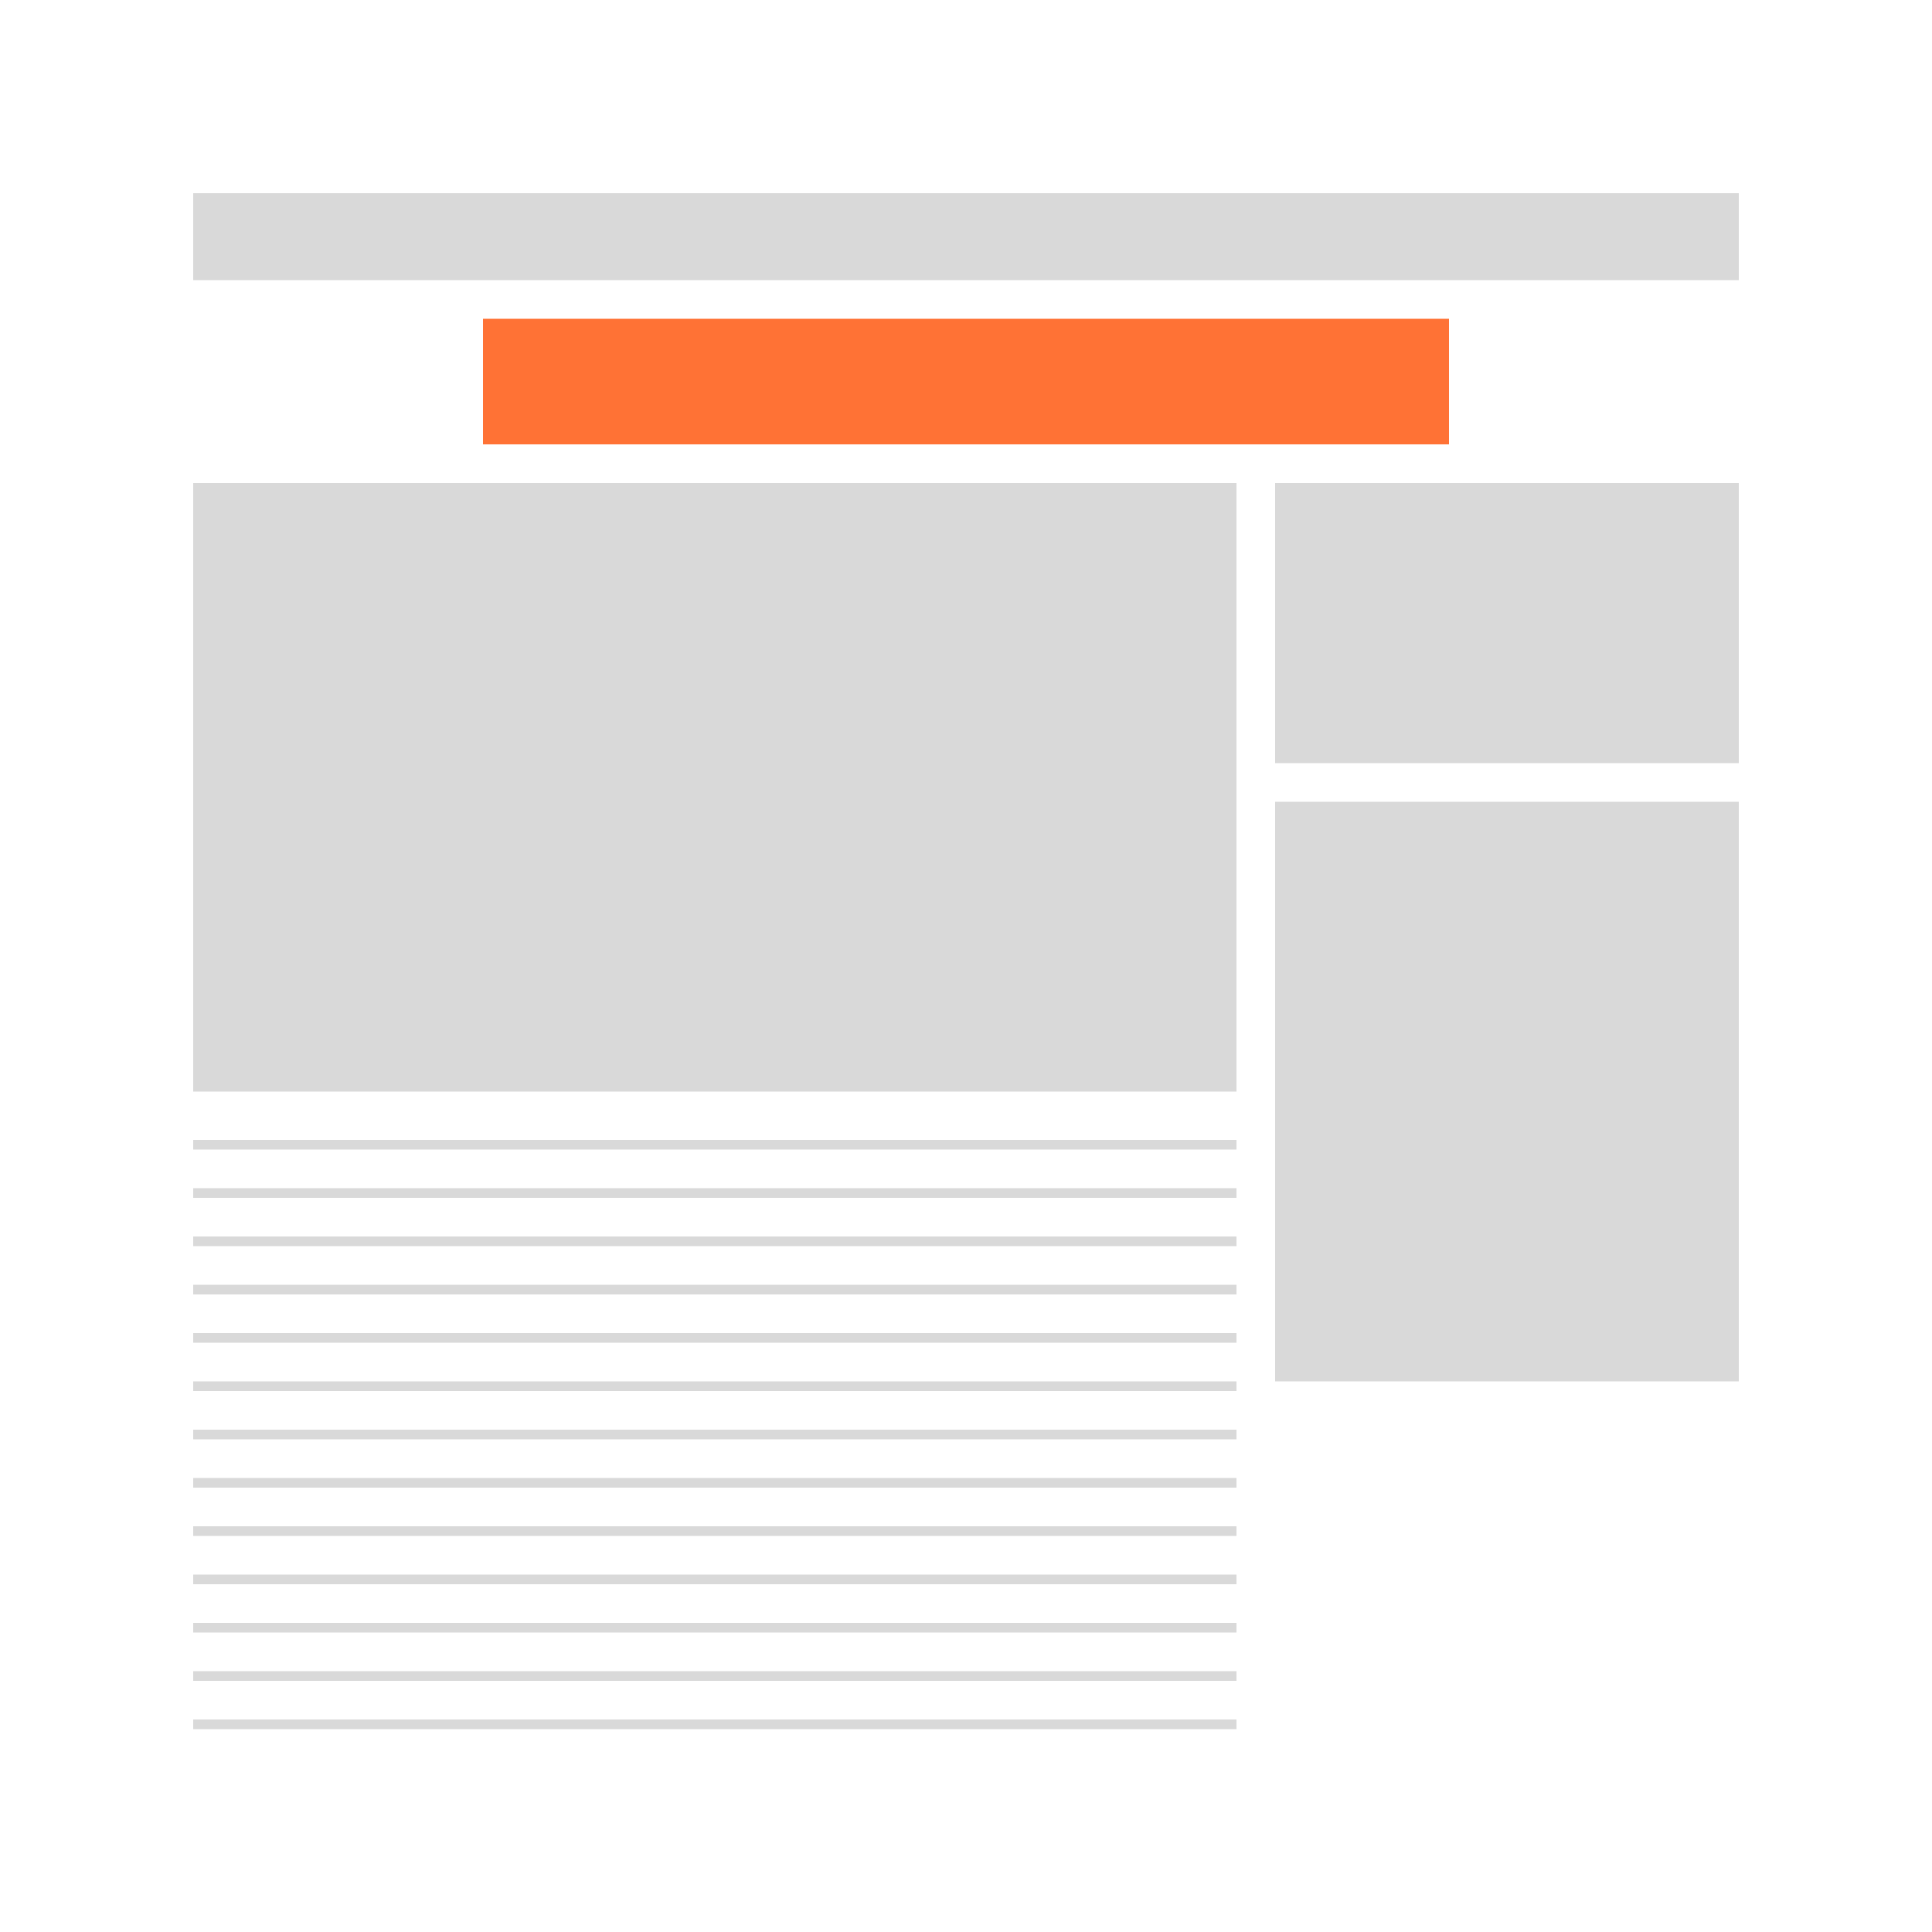
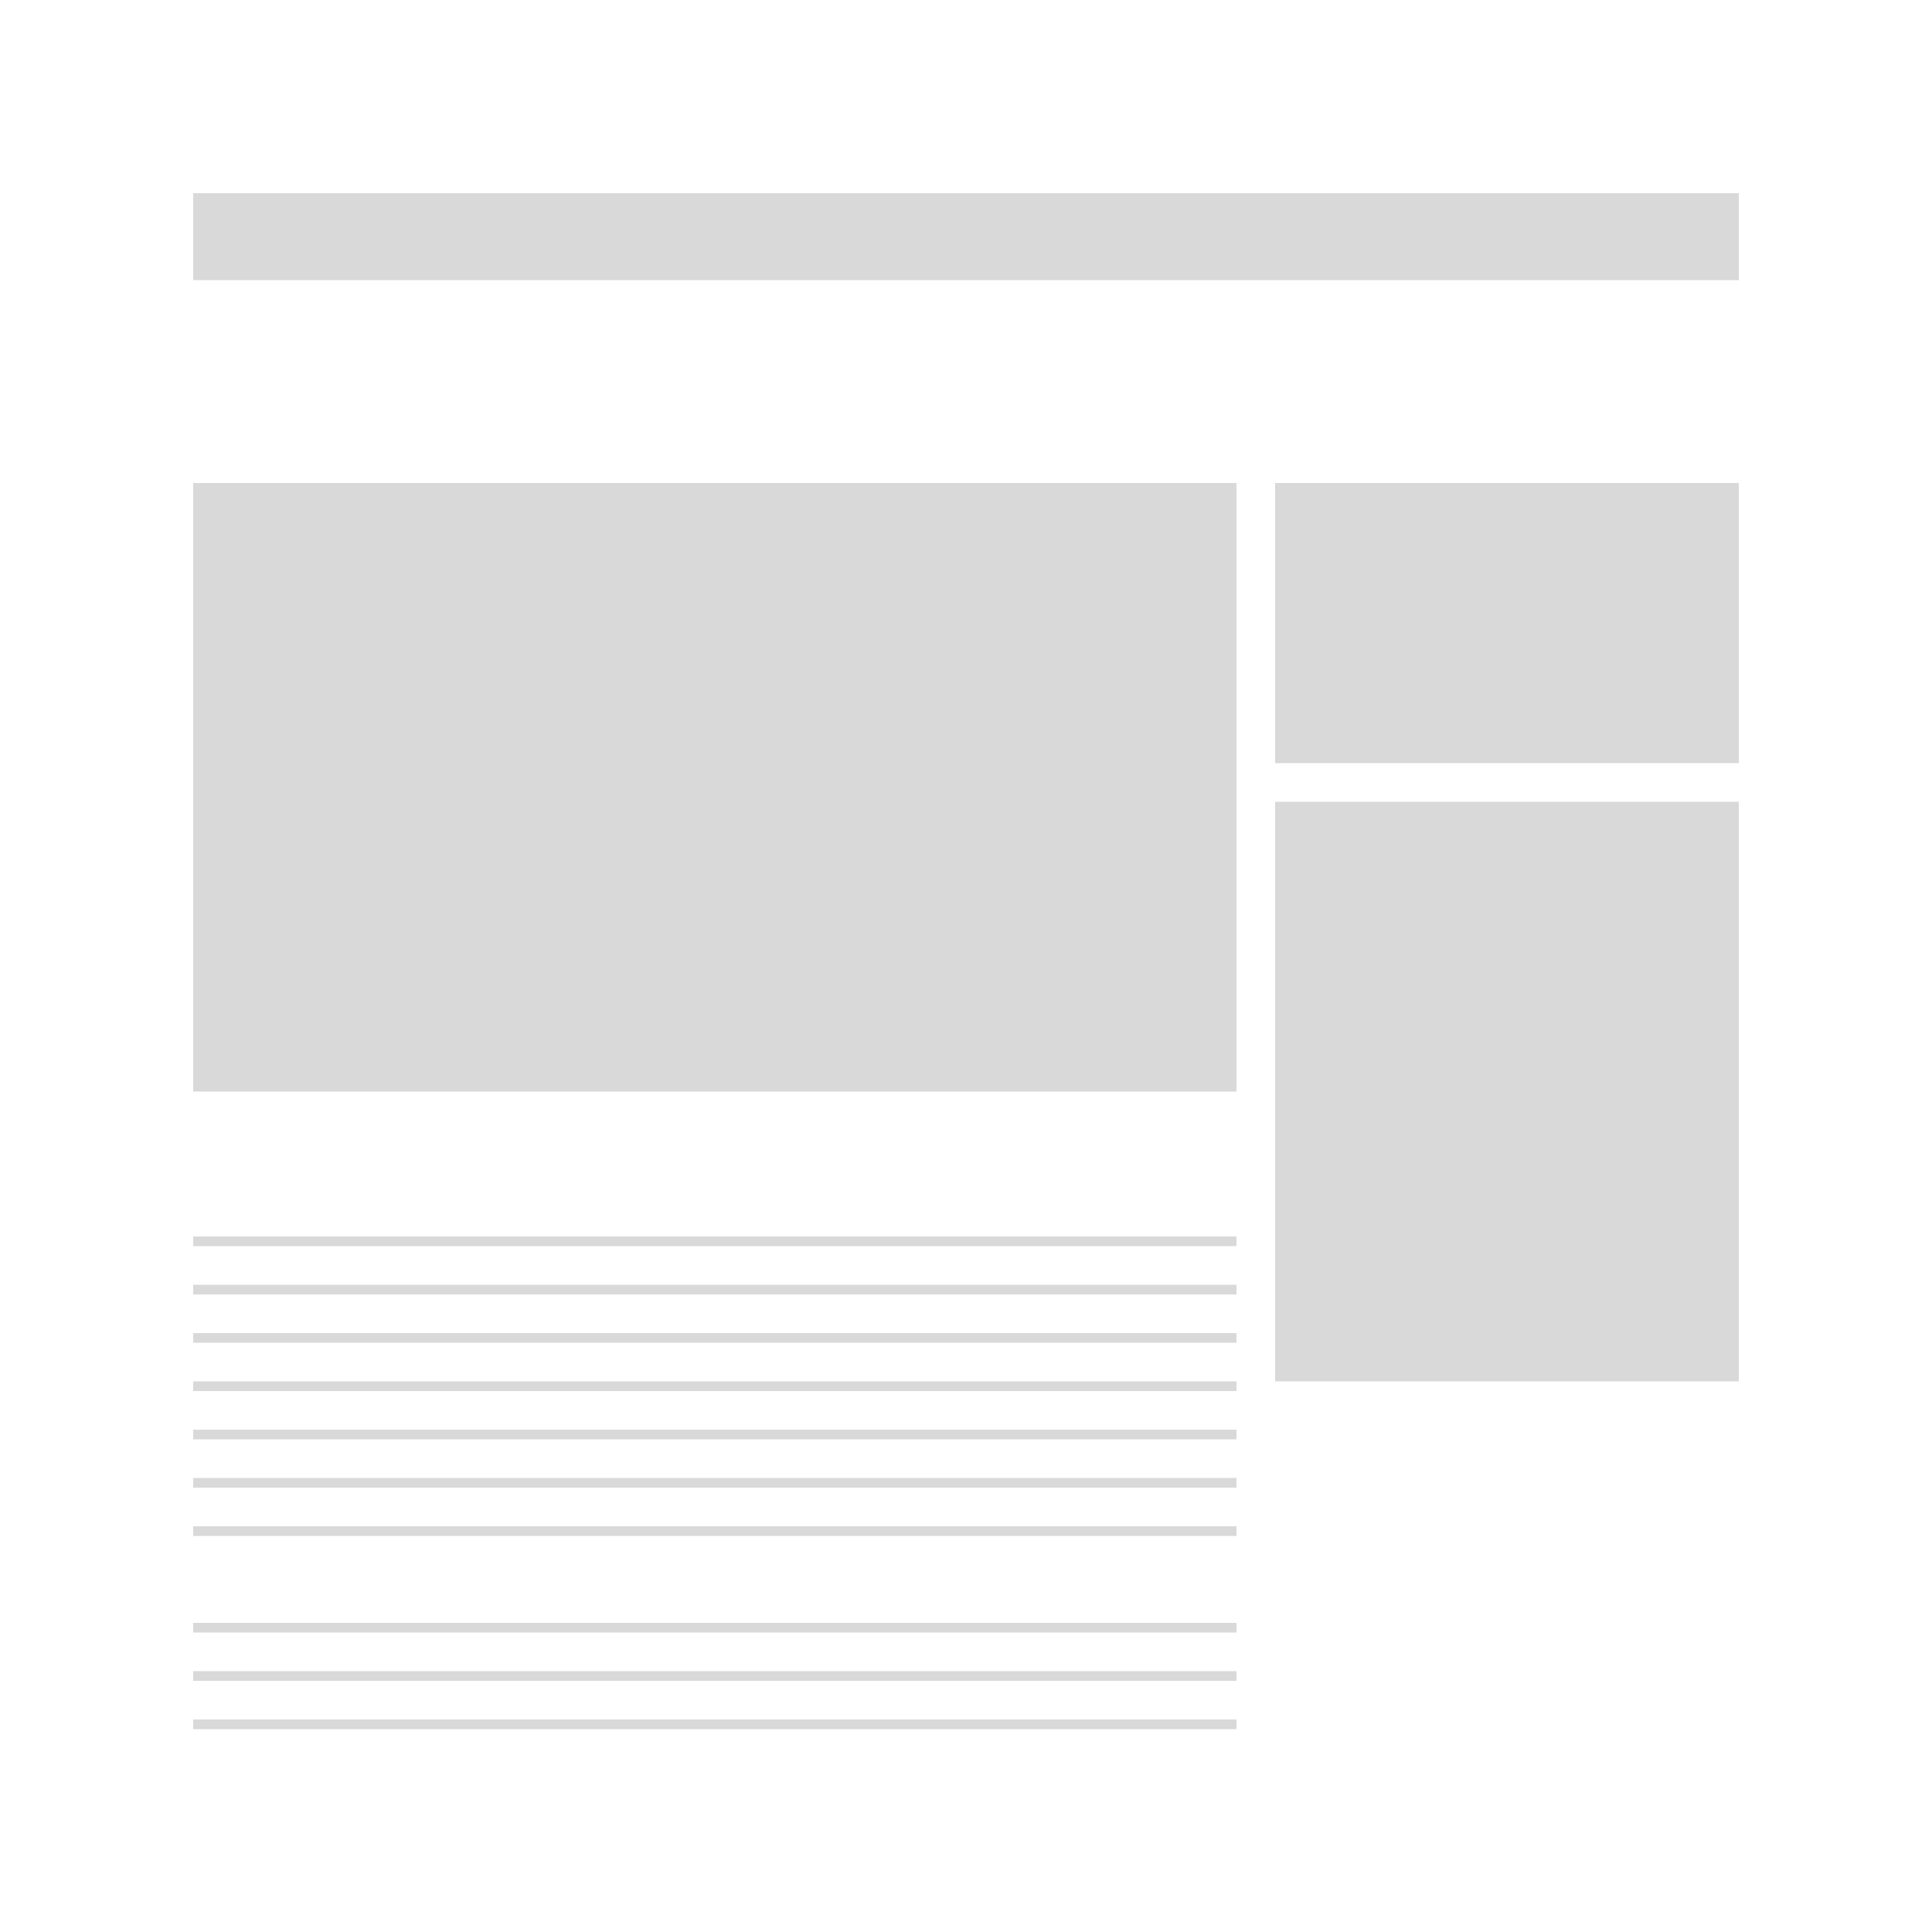
<svg xmlns="http://www.w3.org/2000/svg" width="200" height="200" viewBox="0 0 200 200" fill="none">
  <rect x="20" y="50" width="108" height="63" fill="#D9D9D9" />
  <rect x="132" y="83" width="48" height="60" fill="#D9D9D9" />
  <rect x="20" y="20" width="160" height="9" fill="#D9D9D9" />
  <rect x="132" y="50" width="48" height="29" fill="#D9D9D9" />
-   <line x1="20" y1="118.5" x2="128" y2="118.5" stroke="#D9D9D9" />
-   <line x1="20" y1="123.5" x2="128" y2="123.5" stroke="#D9D9D9" />
  <line x1="20" y1="128.5" x2="128" y2="128.5" stroke="#D9D9D9" />
  <line x1="20" y1="133.5" x2="128" y2="133.5" stroke="#D9D9D9" />
  <line x1="20" y1="138.5" x2="128" y2="138.5" stroke="#D9D9D9" />
  <line x1="20" y1="143.5" x2="128" y2="143.5" stroke="#D9D9D9" />
  <line x1="20" y1="148.5" x2="128" y2="148.5" stroke="#D9D9D9" />
  <line x1="20" y1="153.5" x2="128" y2="153.5" stroke="#D9D9D9" />
  <line x1="20" y1="158.5" x2="128" y2="158.5" stroke="#D9D9D9" />
-   <line x1="20" y1="163.5" x2="128" y2="163.5" stroke="#D9D9D9" />
  <line x1="20" y1="168.5" x2="128" y2="168.5" stroke="#D9D9D9" />
  <line x1="20" y1="173.5" x2="128" y2="173.5" stroke="#D9D9D9" />
  <line x1="20" y1="178.5" x2="128" y2="178.5" stroke="#D9D9D9" />
-   <rect x="50" y="33" width="100" height="13" fill="#FF7235" />
</svg>